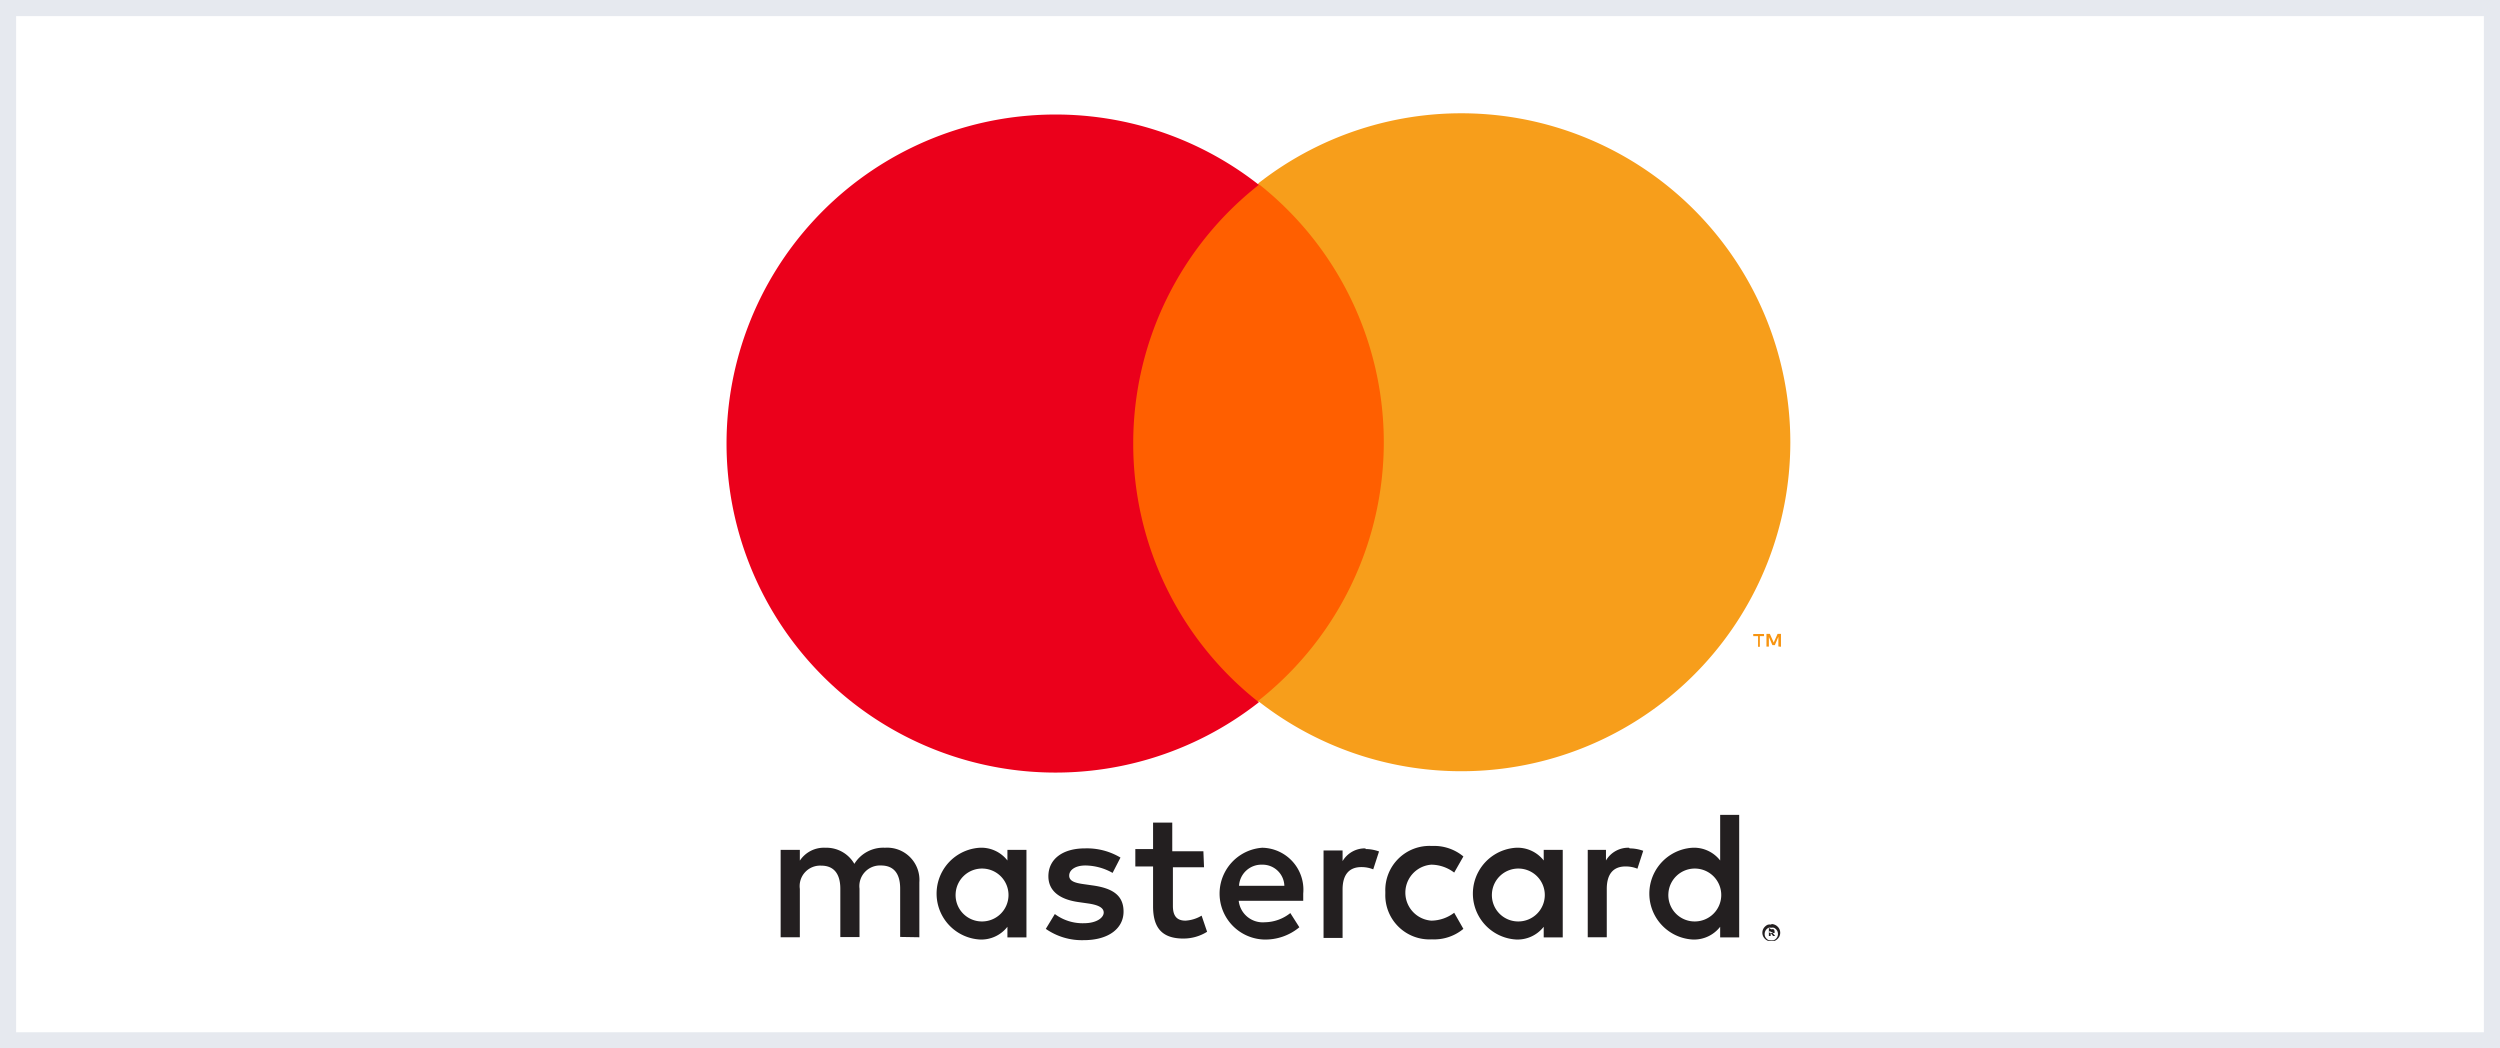
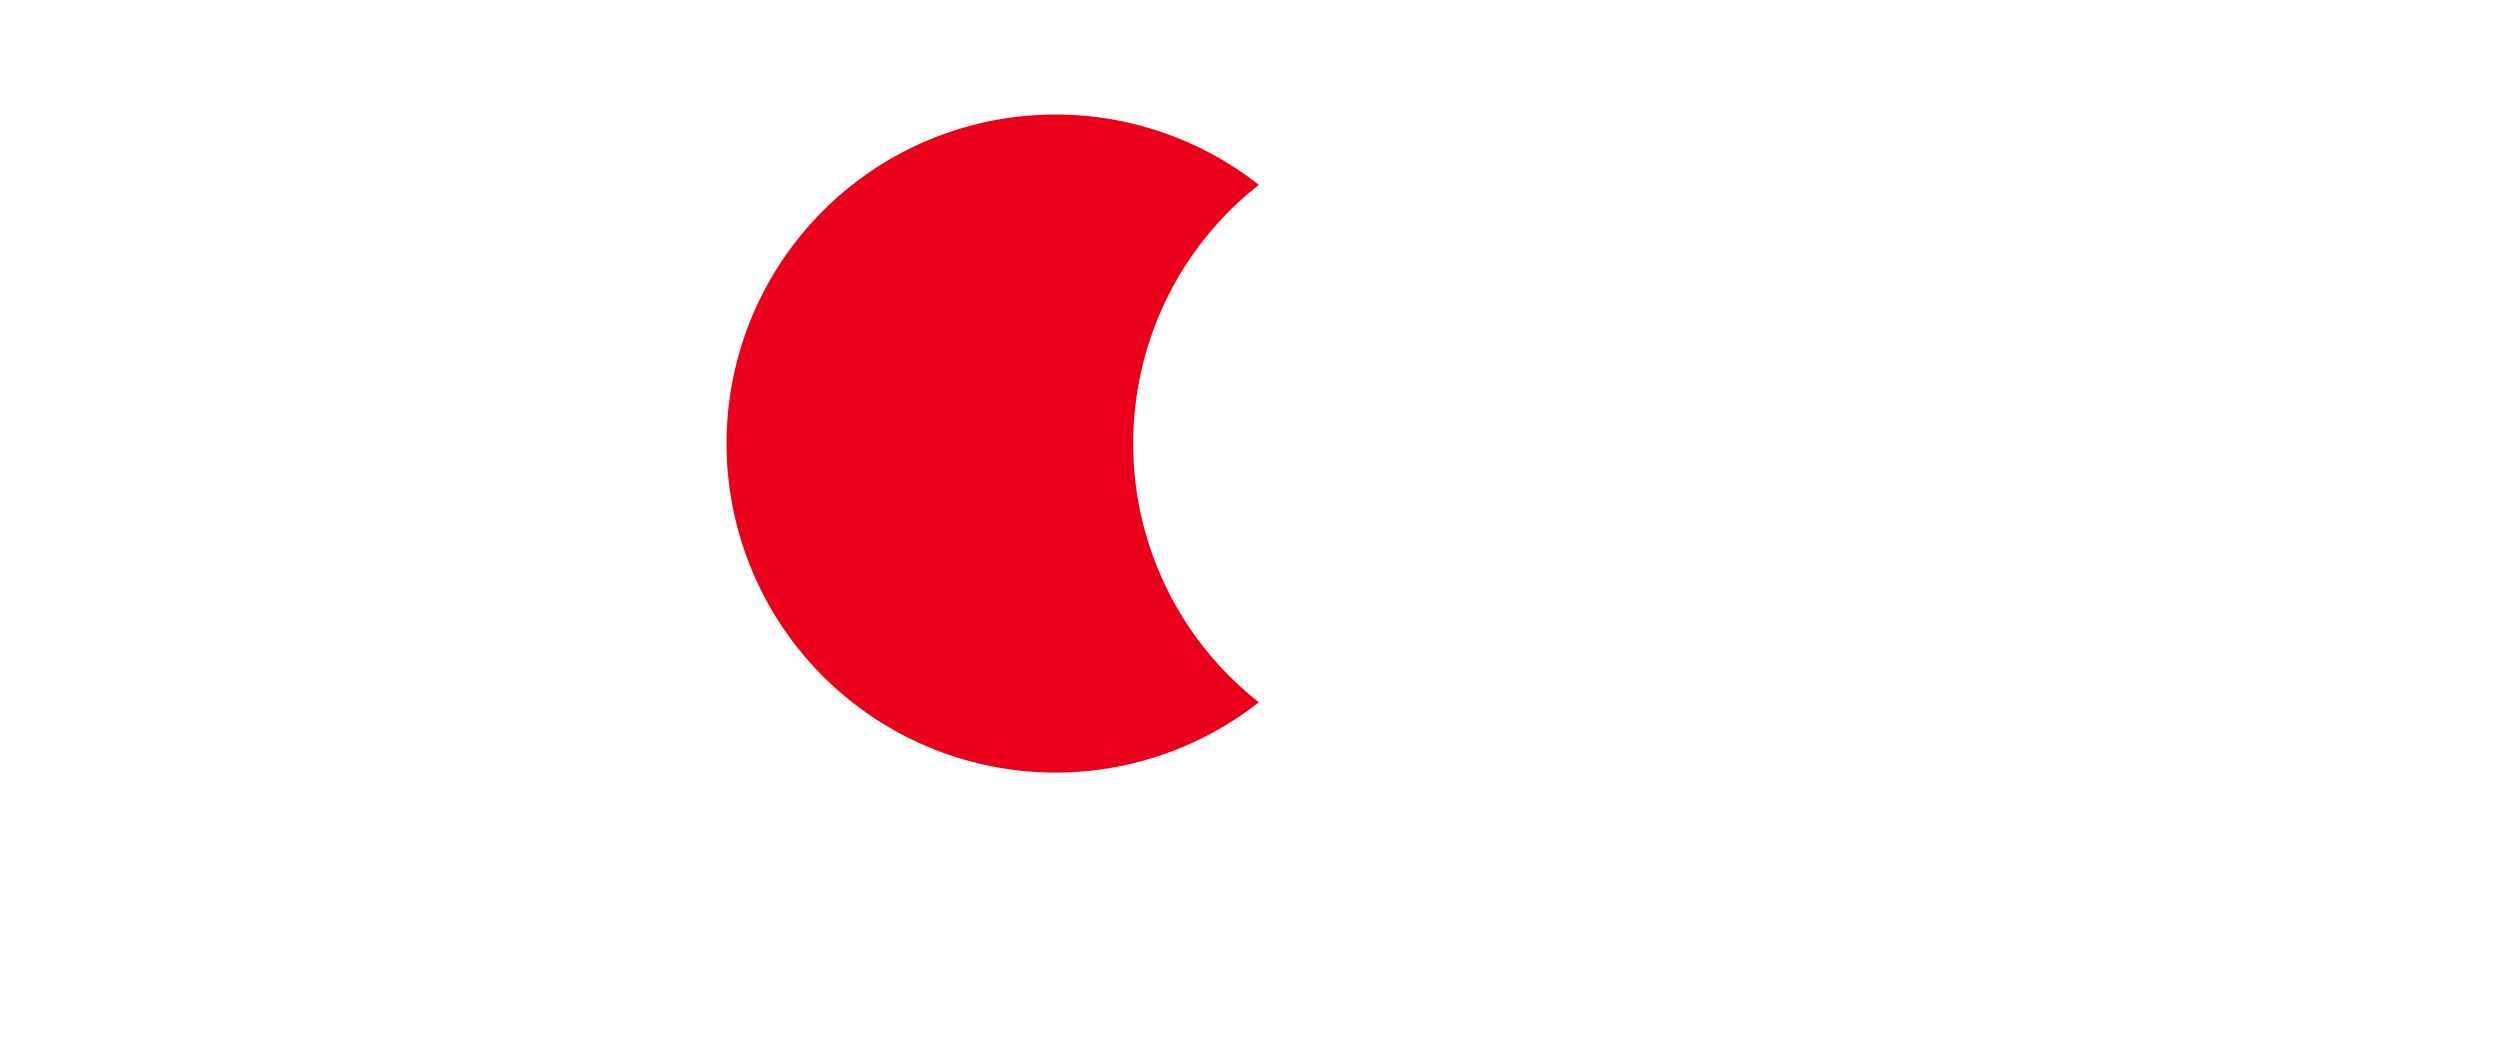
<svg xmlns="http://www.w3.org/2000/svg" viewBox="0 0 155 65" width="155px" height="65px">
  <defs>
    <style>.cls-1{fill:#e6e9ef;}.cls-2{fill:#231f20;}.cls-3{fill:#f79410;}.cls-4{fill:#ff5f00;}.cls-5{fill:#eb001b;}.cls-6{fill:#f79e1b;}</style>
  </defs>
  <title>Mastercard</title>
  <g id="bcknd">
-     <path class="cls-1" d="M154,1V64H1V1H154m1-1H0V65H155V0Z" />
-   </g>
+     </g>
  <g id="Mastercard">
-     <path class="cls-2" d="M109.7,57.71v.13h.12l.07,0a.06.06,0,0,0,0-.05.06.06,0,0,0,0,0l-.07,0Zm.12-.09a.23.23,0,0,1,.15,0,.14.14,0,0,1,.05.12.13.13,0,0,1,0,.1.2.2,0,0,1-.12,0l.16.19h-.13l-.15-.19h0v.19h-.11v-.5Zm0,.67a.39.39,0,0,0,.16,0,.43.43,0,0,0,.13-.09.42.42,0,0,0,.09-.13.43.43,0,0,0,0-.33.43.43,0,0,0-.09-.13.43.43,0,0,0-.13-.09.42.42,0,0,0-.16,0,.43.43,0,0,0-.16,0,.42.42,0,0,0-.13.09.43.43,0,0,0-.09.46.39.39,0,0,0,.09.13.42.42,0,0,0,.13.09.41.41,0,0,0,.16,0m0-1a.55.55,0,0,1,.39.16.53.53,0,0,1,.12.17.53.53,0,0,1,0,.42.56.56,0,0,1-.12.17.59.59,0,0,1-.17.12.54.54,0,0,1-.21,0,.55.55,0,0,1-.22,0,.56.56,0,0,1-.18-.12.56.56,0,0,1-.12-.17.53.53,0,0,1,0-.42.53.53,0,0,1,.12-.17.52.52,0,0,1,.18-.12.55.55,0,0,1,.22,0M59.25,55.4a1.64,1.64,0,1,1,1.64,1.73,1.63,1.63,0,0,1-1.64-1.73m4.39,0V52.69H62.46v.66a2.05,2.05,0,0,0-1.71-.79,2.85,2.85,0,0,0,0,5.69,2.05,2.05,0,0,0,1.71-.79v.66h1.18Zm39.8,0a1.64,1.64,0,1,1,1.64,1.73,1.63,1.63,0,0,1-1.64-1.73m4.39,0V50.52h-1.18v2.83a2.05,2.05,0,0,0-1.71-.79,2.85,2.85,0,0,0,0,5.69,2.05,2.05,0,0,0,1.71-.79v.66h1.18ZM78.26,53.61a1.35,1.35,0,0,1,1.37,1.31H76.82a1.39,1.39,0,0,1,1.44-1.31m0-1.05a2.85,2.85,0,0,0,.08,5.69,3.29,3.29,0,0,0,2.22-.76L80,56.61a2.59,2.59,0,0,1-1.58.57,1.5,1.5,0,0,1-1.62-1.33h4c0-.15,0-.29,0-.45a2.6,2.6,0,0,0-2.57-2.84M92.5,55.4a1.64,1.64,0,1,1,1.64,1.73A1.63,1.63,0,0,1,92.5,55.4m4.39,0V52.69H95.71v.66A2.06,2.06,0,0,0,94,52.56a2.85,2.85,0,0,0,0,5.69,2.06,2.06,0,0,0,1.71-.79v.66h1.18Zm-11,0a2.74,2.74,0,0,0,2.89,2.84,2.84,2.84,0,0,0,1.95-.65l-.57-1a2.38,2.38,0,0,1-1.42.49,1.74,1.74,0,0,1,0-3.47,2.38,2.38,0,0,1,1.42.49l.57-1a2.84,2.84,0,0,0-1.95-.65,2.74,2.74,0,0,0-2.89,2.84M101,52.56a1.6,1.6,0,0,0-1.43.79v-.66H98.44v5.42h1.18v-3c0-.9.39-1.39,1.16-1.39a1.91,1.91,0,0,1,.74.14l.36-1.11a2.51,2.51,0,0,0-.84-.15m-31.57.57a4.05,4.05,0,0,0-2.21-.57c-1.37,0-2.26.66-2.26,1.73,0,.88.66,1.43,1.87,1.6l.56.08c.65.09,1,.26,1,.57s-.43.66-1.23.66a2.88,2.88,0,0,1-1.8-.57l-.56.92a3.91,3.91,0,0,0,2.35.7c1.56,0,2.47-.74,2.47-1.77s-.71-1.45-1.89-1.62l-.56-.08c-.51-.07-.92-.17-.92-.53s.39-.63,1-.63a3.49,3.49,0,0,1,1.69.46Zm15.2-.57a1.6,1.6,0,0,0-1.43.79v-.66H82.06v5.42h1.18v-3c0-.9.39-1.39,1.16-1.39a1.91,1.91,0,0,1,.74.14l.36-1.11a2.51,2.51,0,0,0-.84-.15m-10.05.14H72.68V51H71.49v1.64h-1.1v1.08h1.1v2.47c0,1.26.49,2,1.88,2a2.76,2.76,0,0,0,1.47-.42l-.34-1a2.18,2.18,0,0,1-1,.31c-.59,0-.78-.36-.78-.91V53.77h1.93ZM57,58.11v-3.4a2,2,0,0,0-2.13-2.15,2.1,2.1,0,0,0-1.9,1,2,2,0,0,0-1.79-1,1.79,1.79,0,0,0-1.59.8v-.67H48.4v5.42h1.19v-3a1.27,1.27,0,0,1,1.33-1.44c.78,0,1.18.51,1.18,1.43v3h1.19v-3a1.28,1.28,0,0,1,1.33-1.44c.8,0,1.19.51,1.19,1.43v3Z" />
-     <path class="cls-3" d="M110.42,40.1V39.3h-.21l-.24.54-.24-.54h-.21v.79h.15v-.6l.22.51h.15l.22-.52v.6Zm-1.31,0v-.66h.26v-.13h-.67v.13H109v.66Z" />
-     <path class="cls-4" d="M87,43.5H69.12V11.42H87Z" />
    <path class="cls-5" d="M70.26,27.46a20.37,20.37,0,0,1,7.79-16,20.4,20.4,0,1,0,0,32.08,20.37,20.37,0,0,1-7.79-16" />
-     <path class="cls-6" d="M111,27.46a20.4,20.4,0,0,1-33,16,20.4,20.4,0,0,0,0-32.08,20.4,20.4,0,0,1,33,16" />
  </g>
</svg>